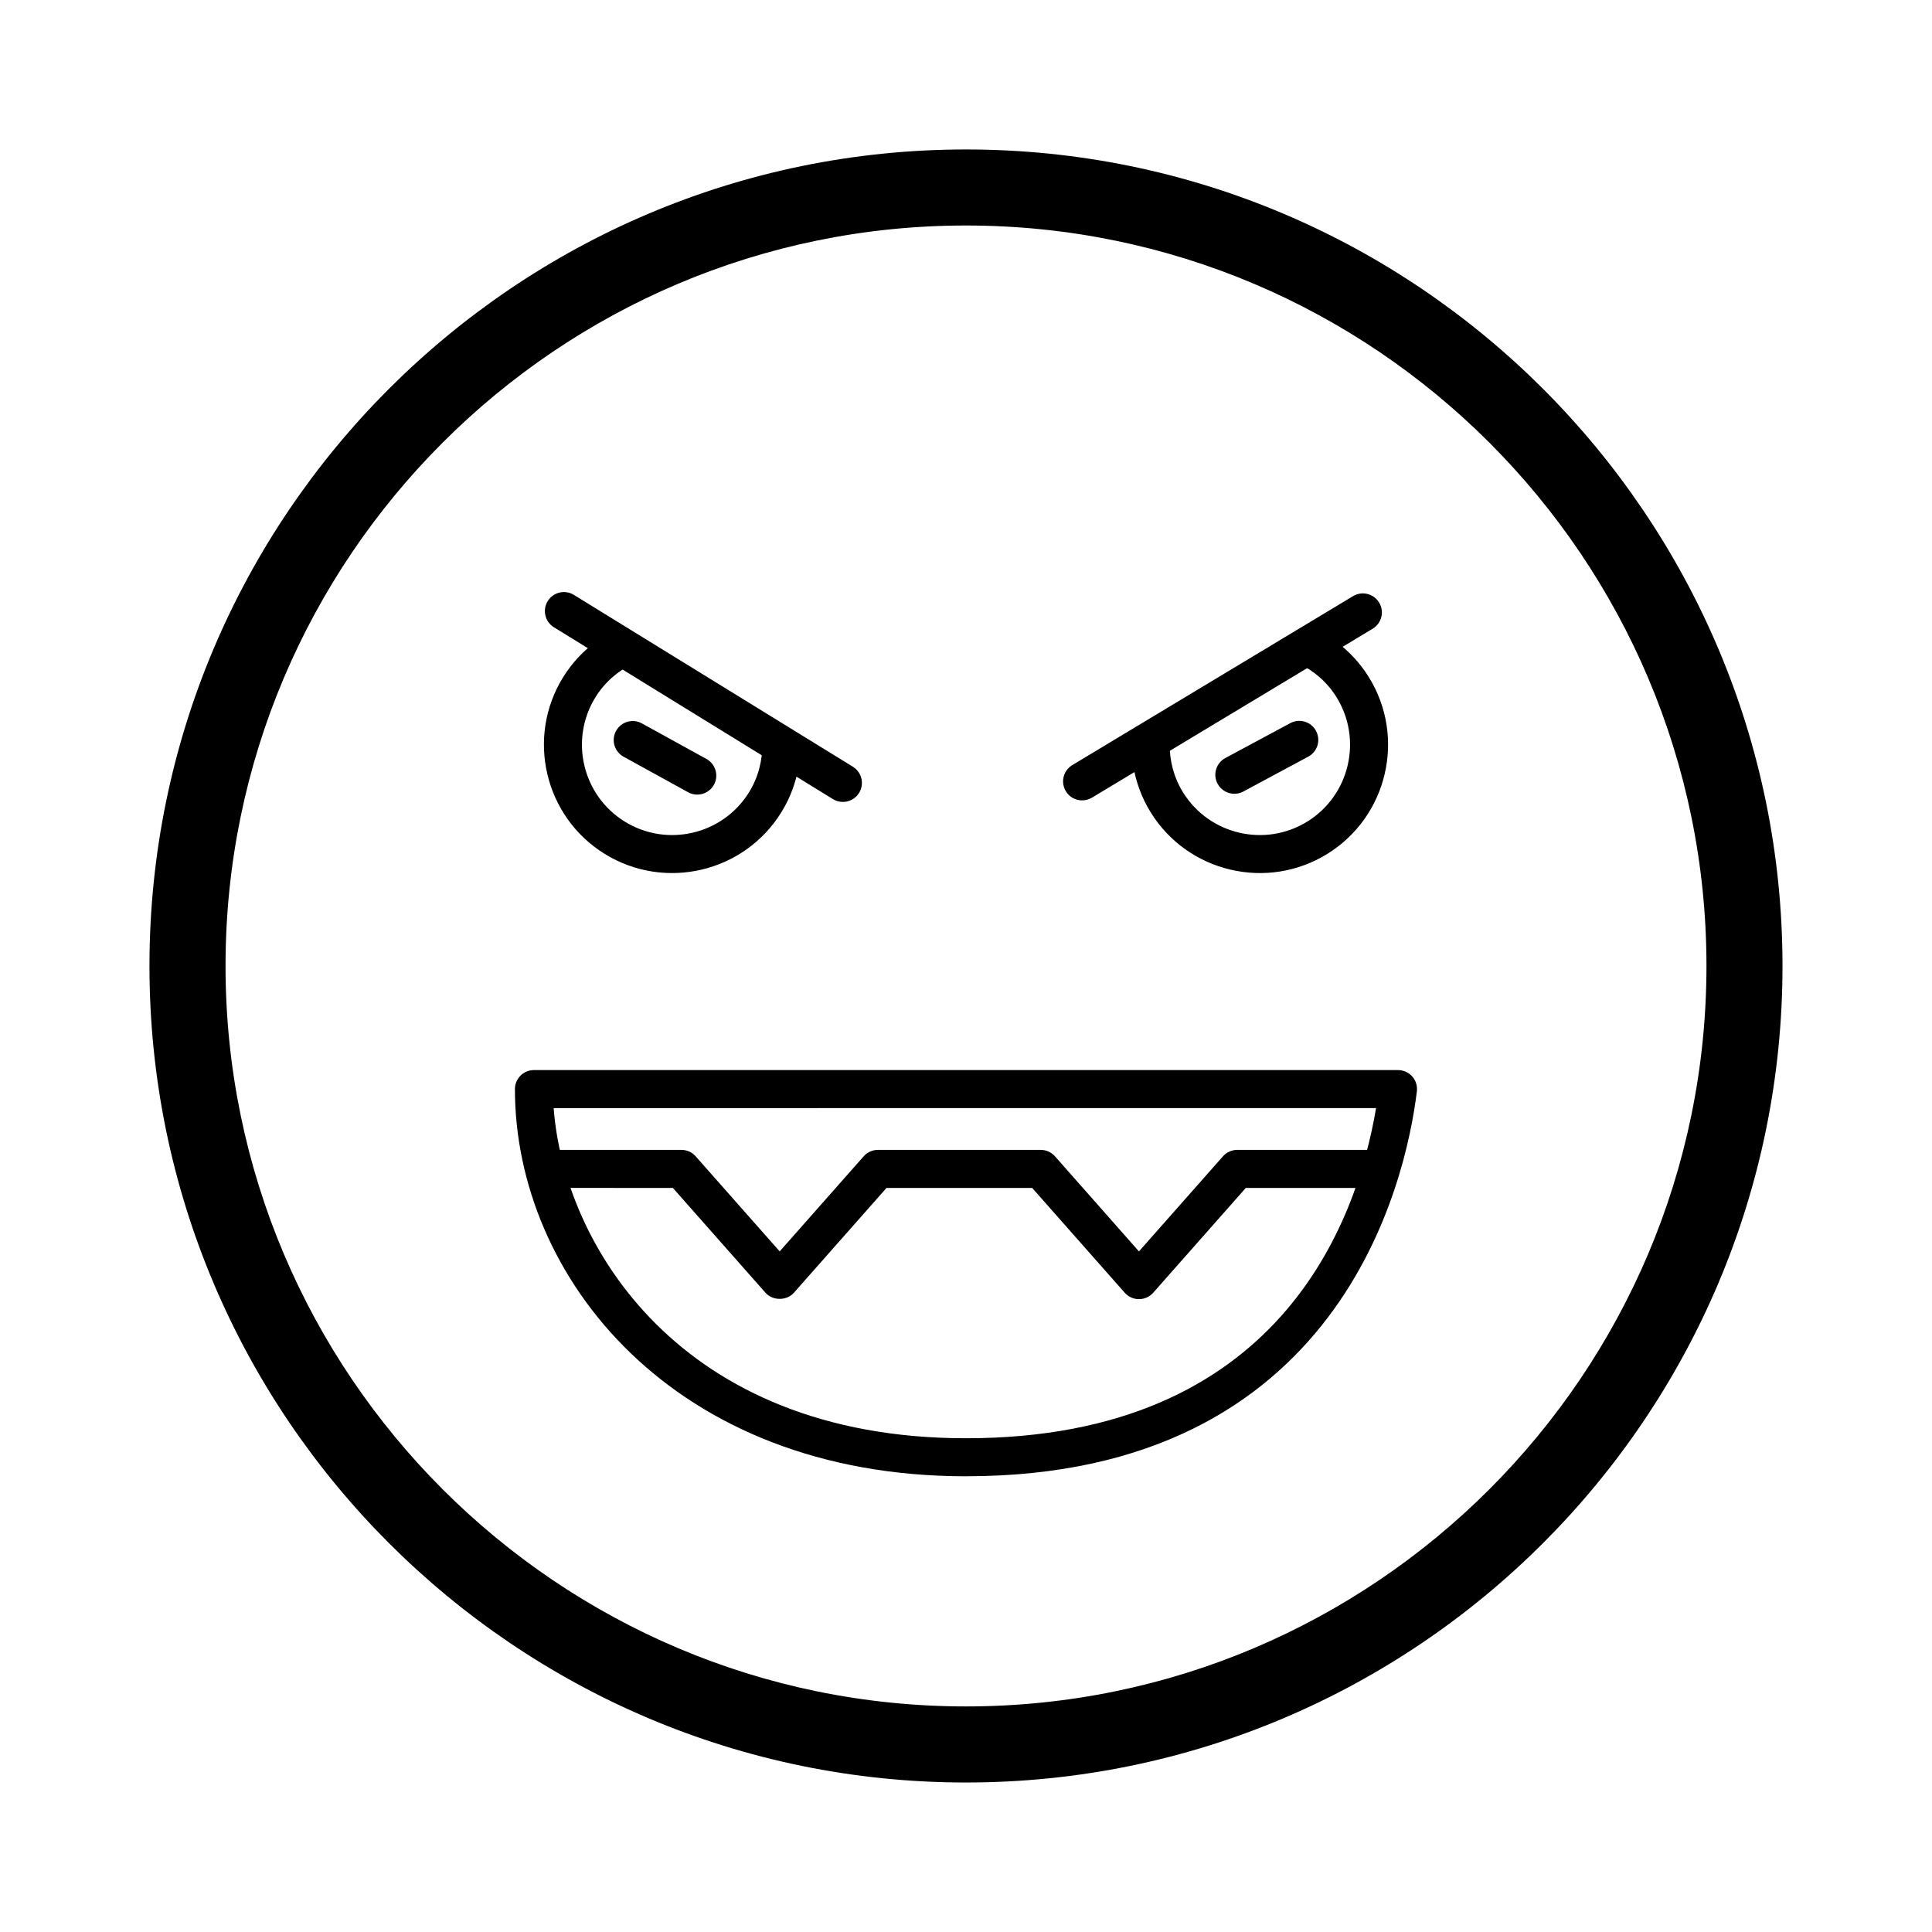
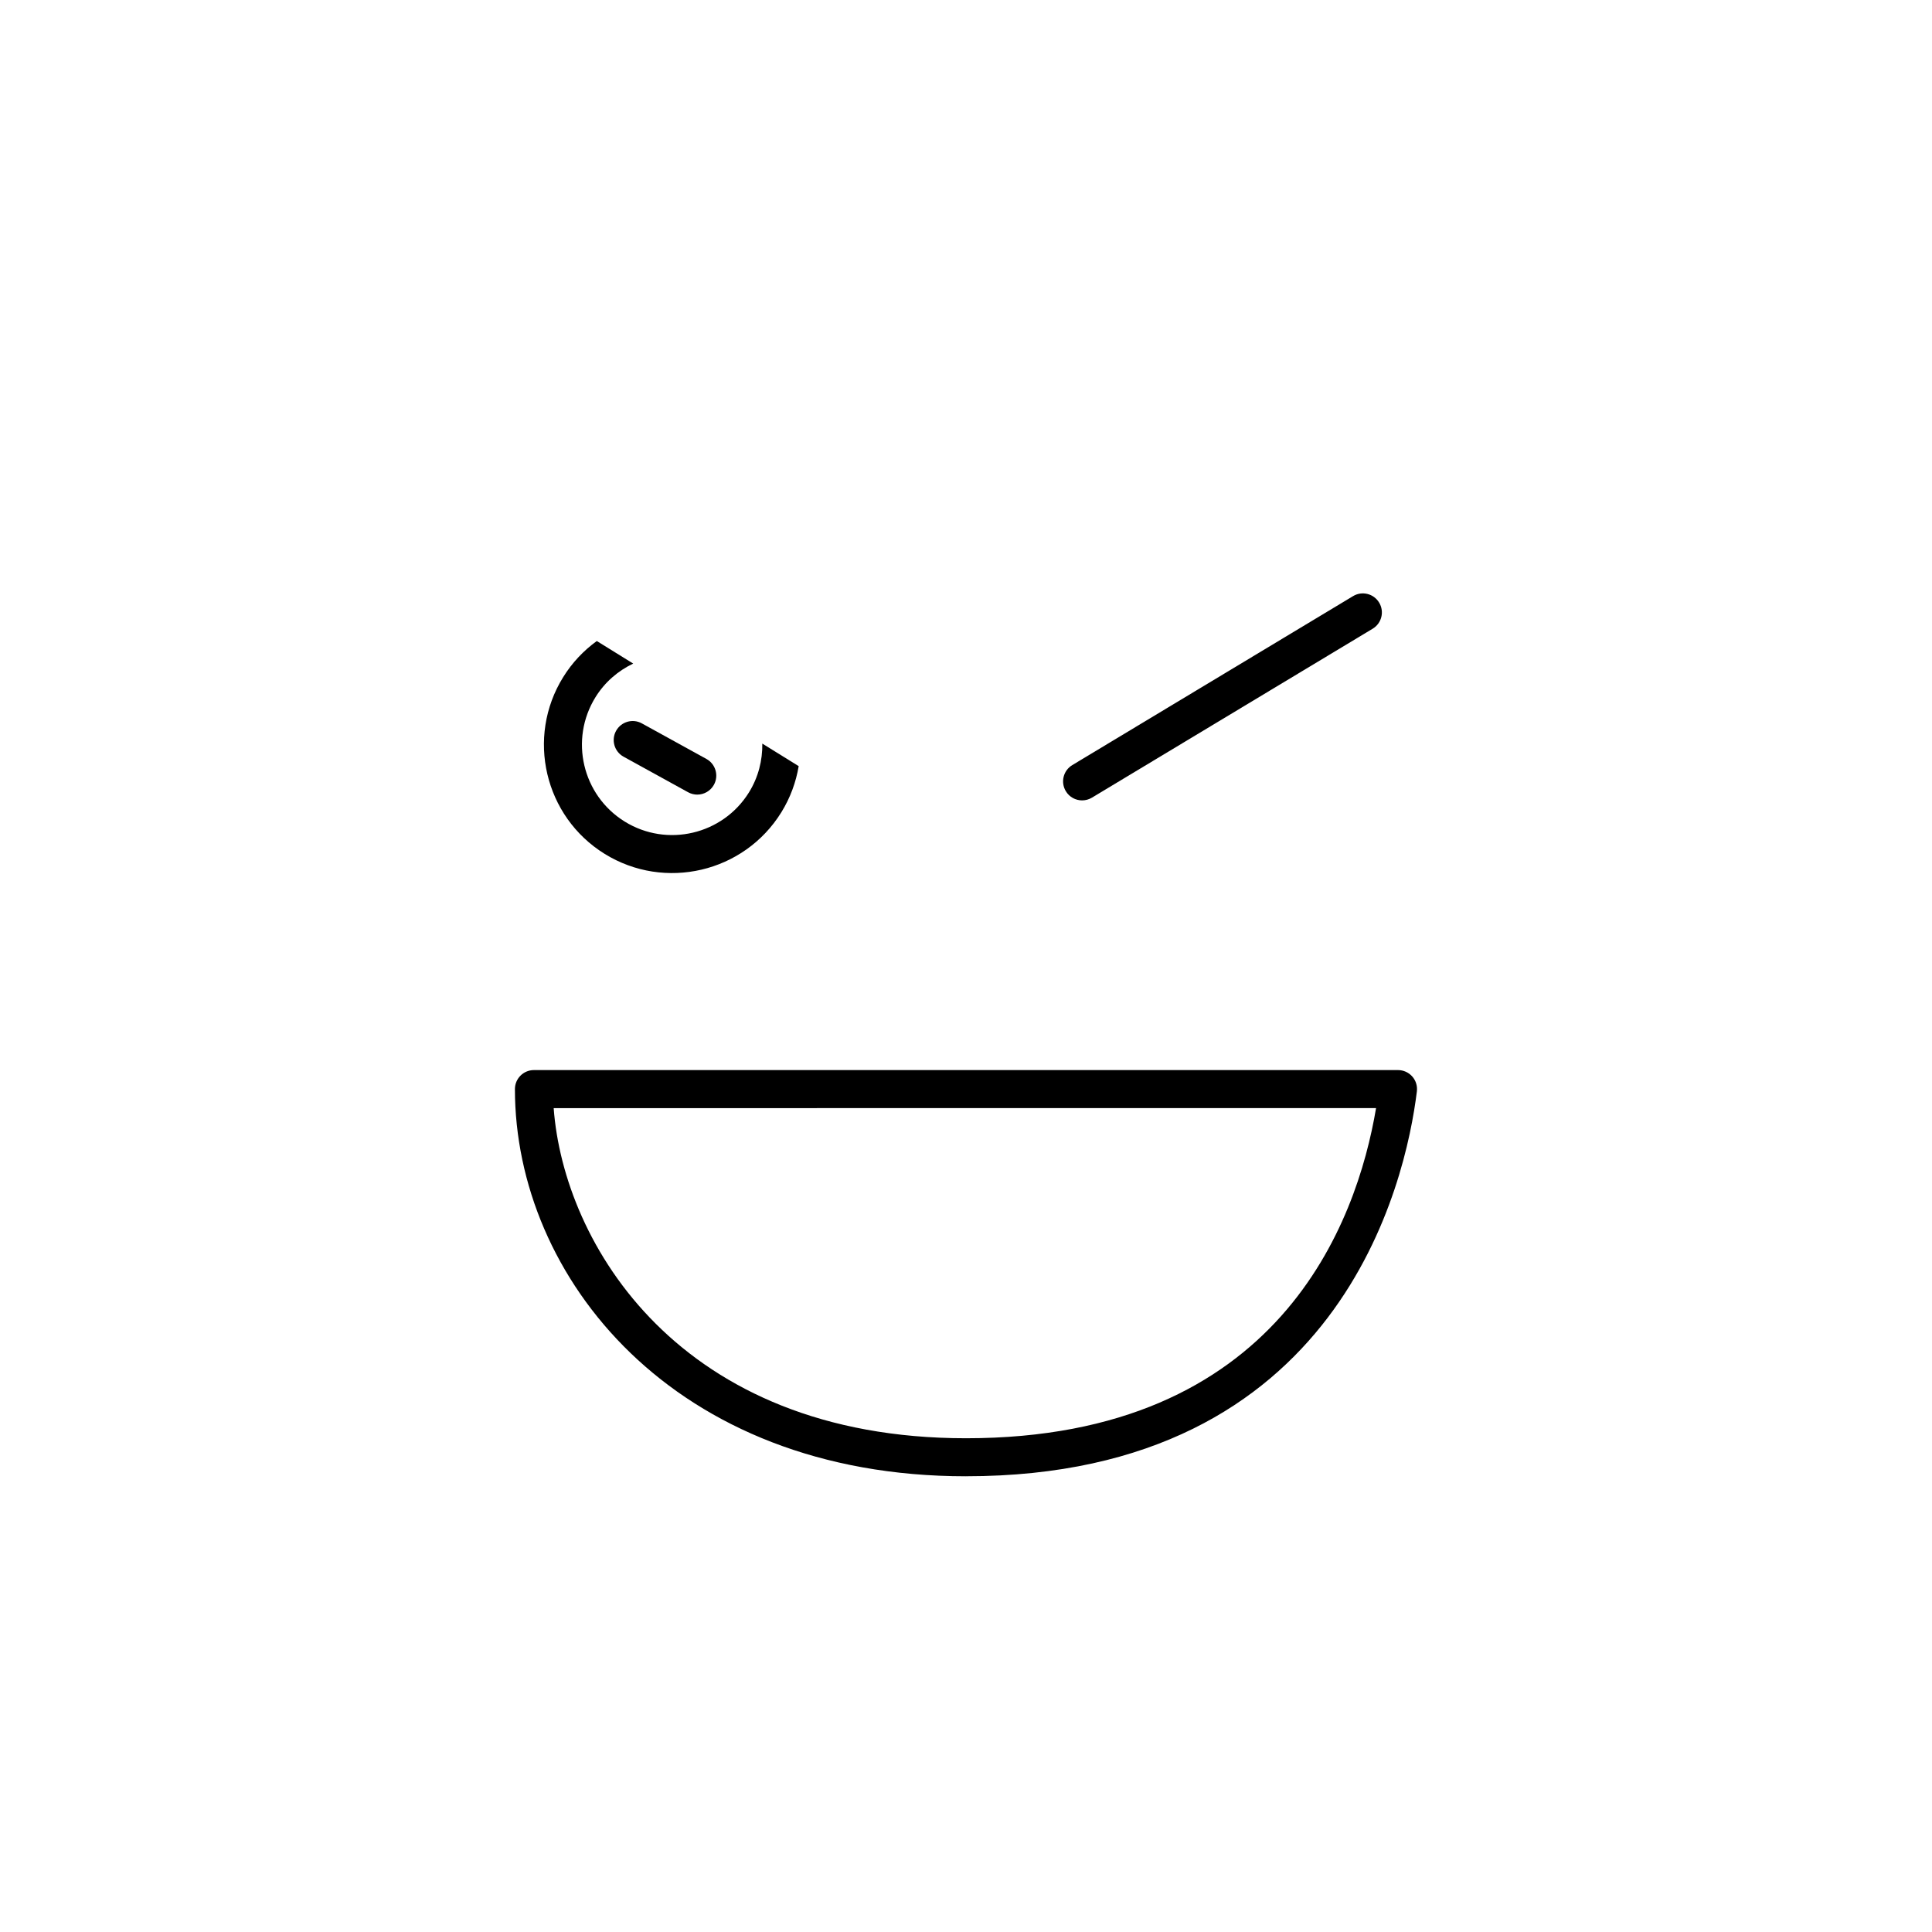
<svg xmlns="http://www.w3.org/2000/svg" fill="#000000" width="800px" height="800px" version="1.1" viewBox="144 144 512 512">
  <g>
-     <path d="m400 616.38c-119.32 0-216.39-97.066-216.39-216.38 0-119.32 97.066-216.39 216.39-216.39 119.32 0 216.38 97.066 216.38 216.39 0 119.32-97.066 216.38-216.38 216.38zm0-412.62c-108.21 0-196.23 88.031-196.23 196.23s88.023 196.23 196.23 196.23c108.21 0 196.23-88.027 196.23-196.23s-88.023-196.23-196.23-196.23z" />
    <path d="m400 535.23c-77.637 0-119.54-52.863-119.54-102.61 0-2.781 2.254-5.039 5.039-5.039h228.99c1.441 0 2.82 0.621 3.773 1.699s1.402 2.519 1.223 3.953c-2.934 23.926-20.25 101.99-119.49 101.99zm-109.27-97.566c2.637 35.812 33.176 87.488 109.27 87.488 82.969 0 103.58-57.262 108.67-87.492z" />
-     <path d="m367.37 356.52c-0.902 0-1.812-0.242-2.637-0.746l-73.938-45.539c-2.371-1.461-3.102-4.566-1.648-6.934 1.461-2.371 4.566-3.113 6.934-1.648l73.938 45.539c2.371 1.461 3.102 4.566 1.648 6.934-0.953 1.543-2.606 2.394-4.297 2.394z" />
-     <path d="m430.77 356.11c-1.707 0-3.375-0.867-4.316-2.438-1.438-2.383-0.672-5.481 1.719-6.918l74.402-44.773c2.379-1.438 5.477-0.672 6.914 1.719 1.438 2.383 0.672 5.481-1.719 6.918l-74.402 44.773c-0.812 0.484-1.711 0.719-2.598 0.719z" />
+     <path d="m430.77 356.11c-1.707 0-3.375-0.867-4.316-2.438-1.438-2.383-0.672-5.481 1.719-6.918l74.402-44.773c2.379-1.438 5.477-0.672 6.914 1.719 1.438 2.383 0.672 5.481-1.719 6.918l-74.402 44.773c-0.812 0.484-1.711 0.719-2.598 0.719" />
    <path d="m328.78 354.58c-0.82 0-1.652-0.203-2.422-0.625l-17.113-9.426c-2.434-1.34-3.324-4.41-1.984-6.84 1.344-2.434 4.398-3.332 6.84-1.984l17.113 9.426c2.434 1.344 3.324 4.41 1.984 6.84-0.918 1.664-2.641 2.609-4.418 2.609z" />
-     <path d="m471.12 354.36c-1.793 0-3.531-0.961-4.445-2.656-1.32-2.449-0.398-5.508 2.051-6.82l17.211-9.246c2.465-1.324 5.508-0.395 6.82 2.055 1.32 2.449 0.398 5.508-2.051 6.82l-17.211 9.246c-0.758 0.41-1.574 0.602-2.375 0.602z" />
-     <path d="m445.84 488.29c-1.445 0-2.82-0.621-3.777-1.703l-24.527-27.773h-38.602l-24.535 27.773c-1.91 2.168-5.637 2.168-7.547 0l-24.535-27.773-33.41-0.004c-2.785 0-5.039-2.258-5.039-5.039s2.254-5.039 5.039-5.039h35.68c1.445 0 2.82 0.621 3.773 1.703l22.262 25.199 22.262-25.199c0.953-1.082 2.328-1.703 3.773-1.703h43.145c1.445 0 2.82 0.621 3.777 1.703l22.254 25.199 22.262-25.199c0.953-1.082 2.328-1.703 3.773-1.703l37.453 0.004c2.785 0 5.039 2.258 5.039 5.039s-2.254 5.039-5.039 5.039h-35.172l-24.535 27.773c-0.957 1.082-2.324 1.703-3.773 1.703z" />
    <path d="m346.02 341.06c0.066 4.414-1.039 8.898-3.531 12.922-6.953 11.215-21.73 14.688-32.949 7.734s-14.688-21.73-7.734-32.949c2.492-4.027 6.016-7.008 10-8.914l-9.645-5.977c-3.473 2.516-6.531 5.719-8.922 9.582-9.879 15.941-4.949 36.945 10.992 46.82 15.941 9.875 36.938 4.949 46.82-10.992 2.394-3.863 3.898-8.027 4.609-12.254z" />
-     <path d="m453.98 341.06c-0.066 4.414 1.039 8.898 3.531 12.922 6.953 11.215 21.73 14.688 32.949 7.734 11.215-6.953 14.688-21.73 7.734-32.949-2.492-4.027-6.016-7.008-10-8.914l9.645-5.977c3.473 2.516 6.531 5.719 8.922 9.582 9.879 15.941 4.949 36.945-10.992 46.82-15.934 9.879-36.938 4.949-46.82-10.992-2.394-3.863-3.898-8.027-4.609-12.254z" />
  </g>
</svg>